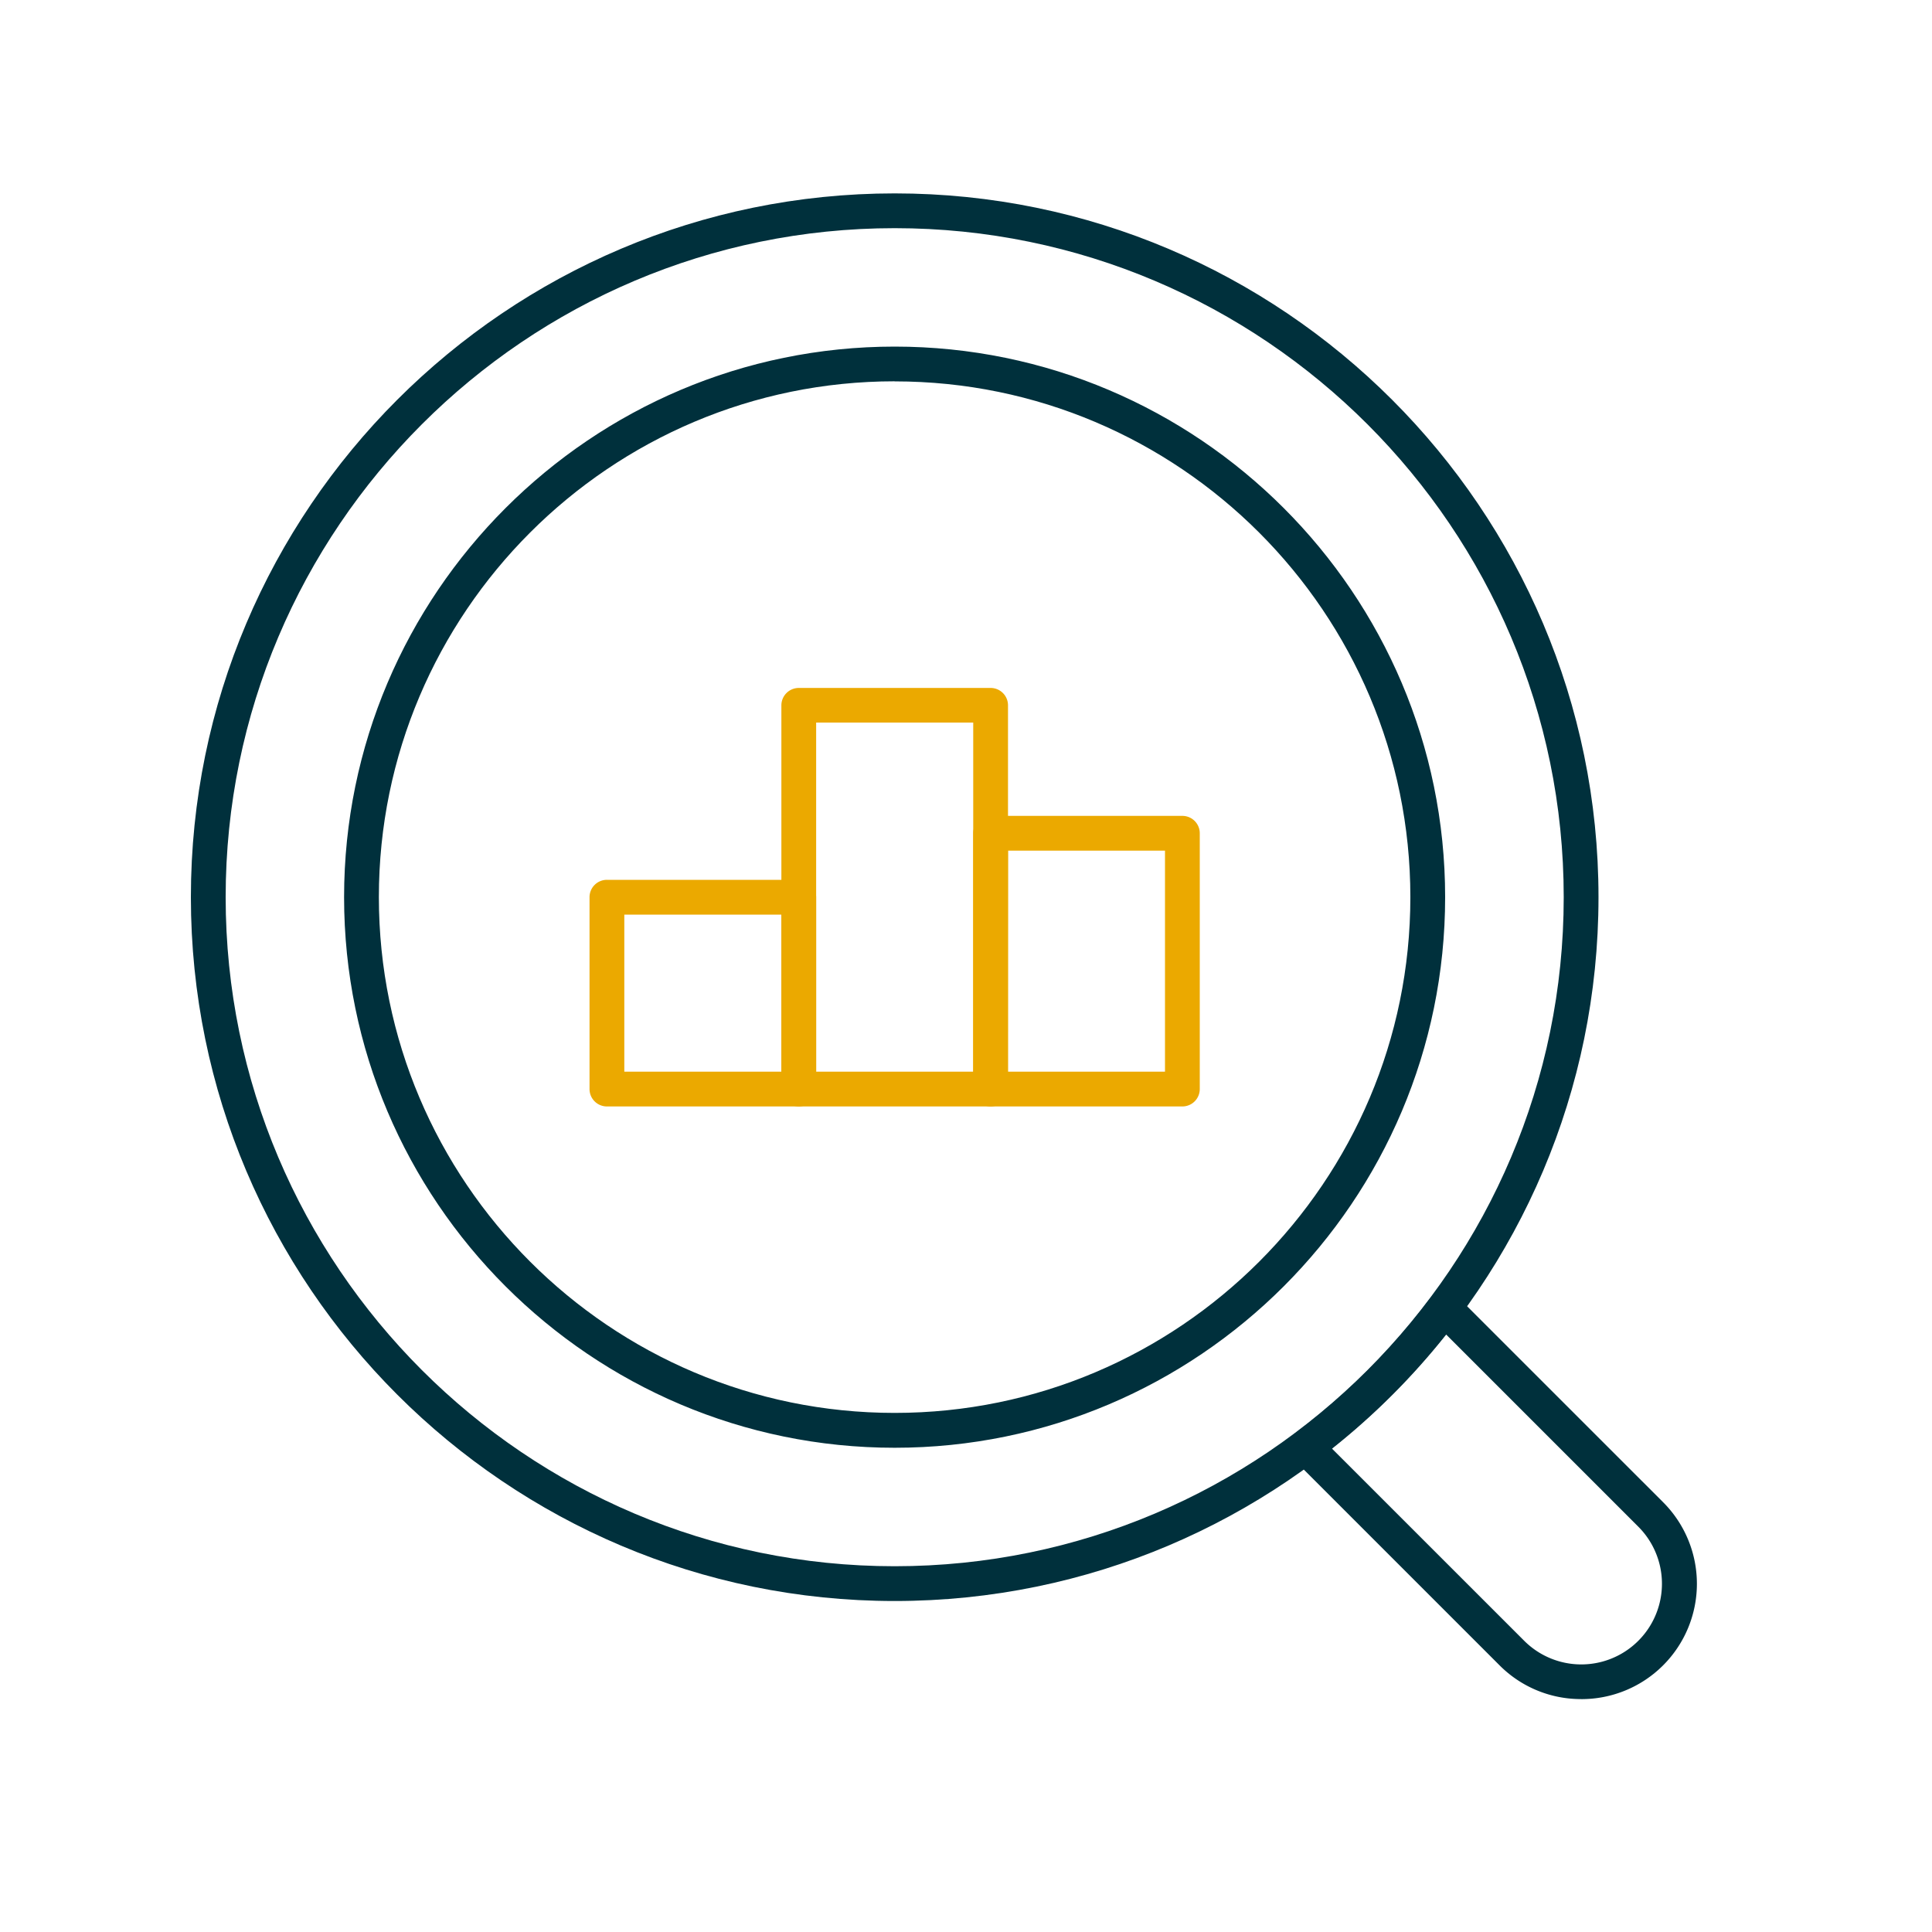
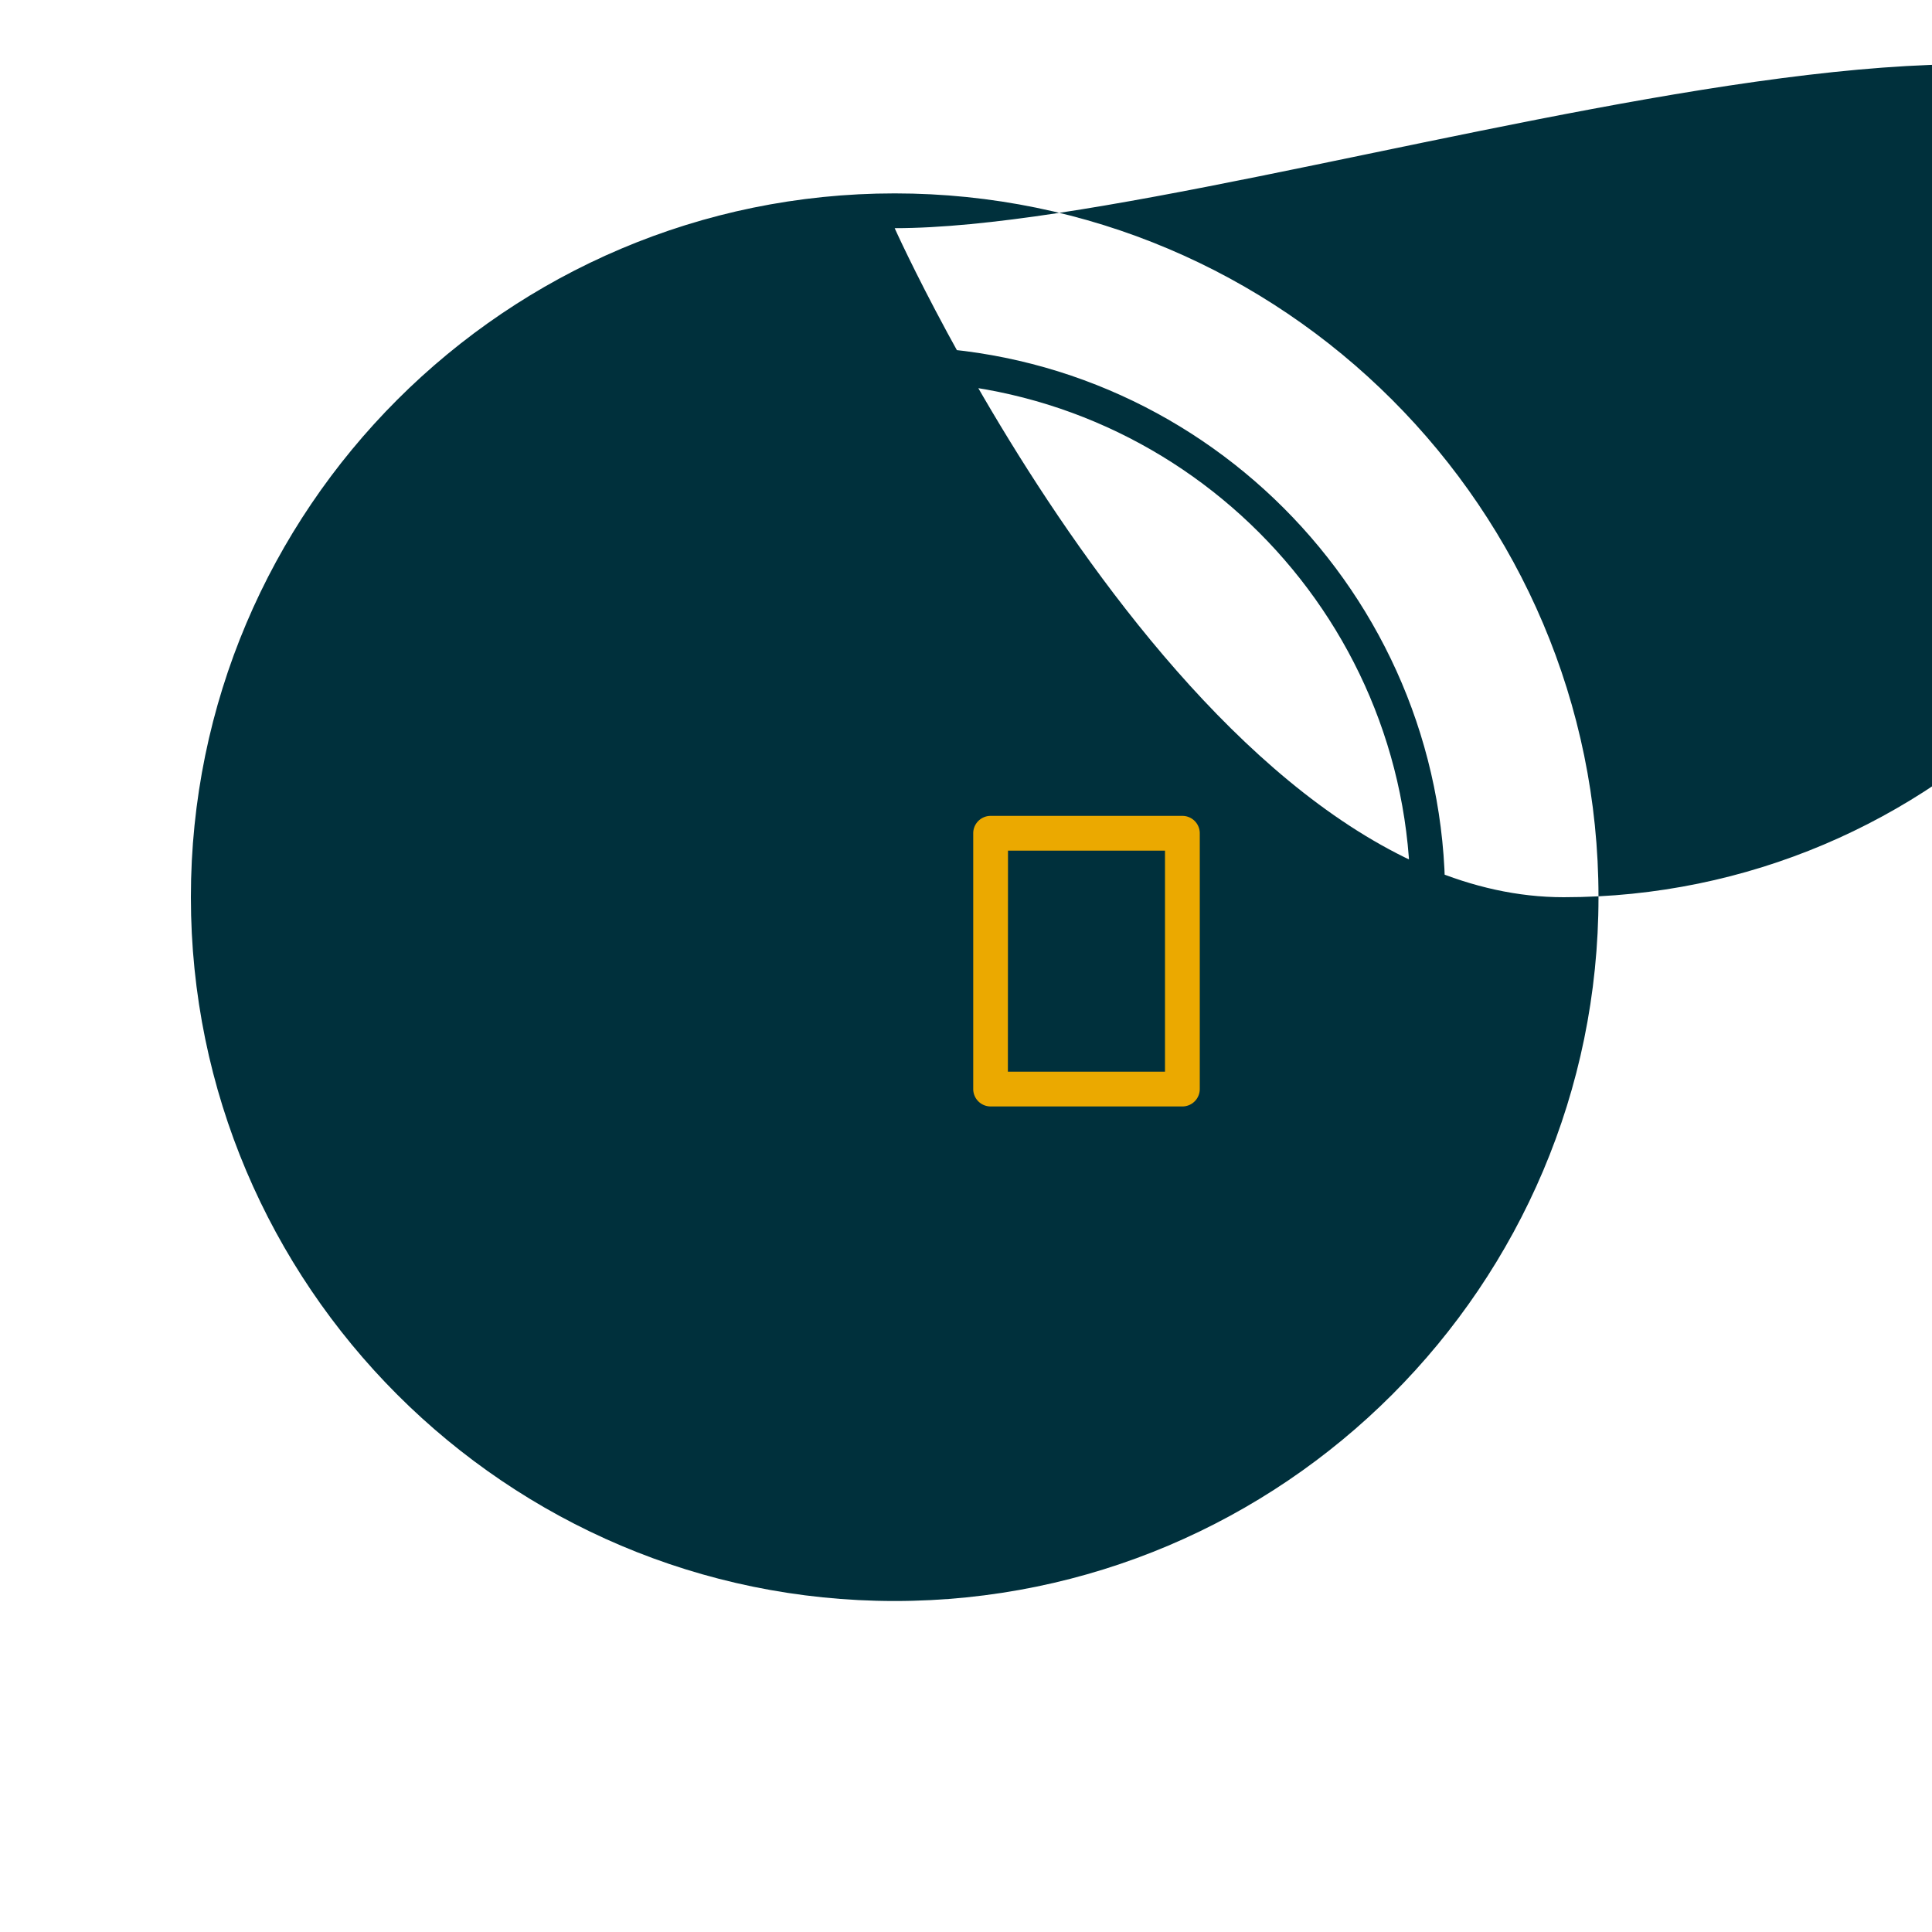
<svg xmlns="http://www.w3.org/2000/svg" id="Layer_1" data-name="Layer 1" viewBox="0 0 500 500">
  <defs>
    <style>.cls-1{fill:#00303c;}.cls-2{fill:#eba900;}</style>
  </defs>
-   <path class="cls-1" d="M409.22,439.72A29.66,29.66,0,0,1,388.1,431l-53.35-53.35a4.48,4.48,0,0,1,.49-6.78,173.89,173.89,0,0,0,35-35,4.49,4.49,0,0,1,6.78-.48l53.35,53.34a29.85,29.85,0,0,1-21.13,51Zm-64.49-64.81,49.73,49.72A20.88,20.88,0,0,0,424,395.11h0l-49.73-49.73A182.89,182.89,0,0,1,344.73,374.91Z" />
-   <path class="cls-1" d="M231.54,414.34c-100.43,0-182.14-81.71-182.14-182.15S131.11,50.05,231.54,50.05s182.15,81.71,182.15,182.14S332,414.34,231.54,414.34Zm0-355.29c-95.47,0-173.14,77.67-173.14,173.14s77.67,173.15,173.14,173.15,173.15-77.67,173.15-173.15S327,59.05,231.54,59.05Zm0,315.63c-78.57,0-142.49-63.92-142.49-142.49S153,89.7,231.54,89.7,374,153.62,374,232.19,310.11,374.68,231.54,374.68Zm0-276c-73.6,0-133.49,59.88-133.49,133.49s59.89,133.49,133.49,133.49S365,305.8,365,232.19,305.15,98.7,231.54,98.7Z" />
-   <path class="cls-2" d="M256.37,286.35H206.72a4.51,4.51,0,0,1-4.5-4.5V182.54a4.51,4.51,0,0,1,4.5-4.5h49.65a4.5,4.5,0,0,1,4.5,4.5v99.31A4.5,4.5,0,0,1,256.37,286.35Zm-45.15-9h40.65V187H211.22Z" />
-   <path class="cls-2" d="M206.72,286.35H157.07a4.5,4.5,0,0,1-4.5-4.5V232.2a4.49,4.49,0,0,1,4.5-4.5h49.65a4.49,4.49,0,0,1,4.5,4.5v49.65A4.5,4.5,0,0,1,206.72,286.35Zm-45.15-9h40.65V236.7H161.57Z" />
+   <path class="cls-1" d="M231.54,414.34c-100.43,0-182.14-81.71-182.14-182.15S131.11,50.05,231.54,50.05s182.15,81.71,182.15,182.14S332,414.34,231.54,414.34Zm0-355.29s77.67,173.15,173.14,173.15,173.15-77.67,173.15-173.15S327,59.05,231.54,59.05Zm0,315.63c-78.57,0-142.49-63.92-142.49-142.49S153,89.7,231.54,89.7,374,153.62,374,232.19,310.11,374.68,231.54,374.68Zm0-276c-73.6,0-133.49,59.88-133.49,133.49s59.89,133.49,133.49,133.49S365,305.8,365,232.19,305.15,98.7,231.54,98.7Z" />
  <path class="cls-2" d="M306,286.35H256.37a4.51,4.51,0,0,1-4.5-4.5v-66.2a4.5,4.5,0,0,1,4.5-4.5H306a4.5,4.5,0,0,1,4.5,4.5v66.2A4.51,4.51,0,0,1,306,286.35Zm-45.16-9h40.66v-57.2H260.87Z" />
</svg>